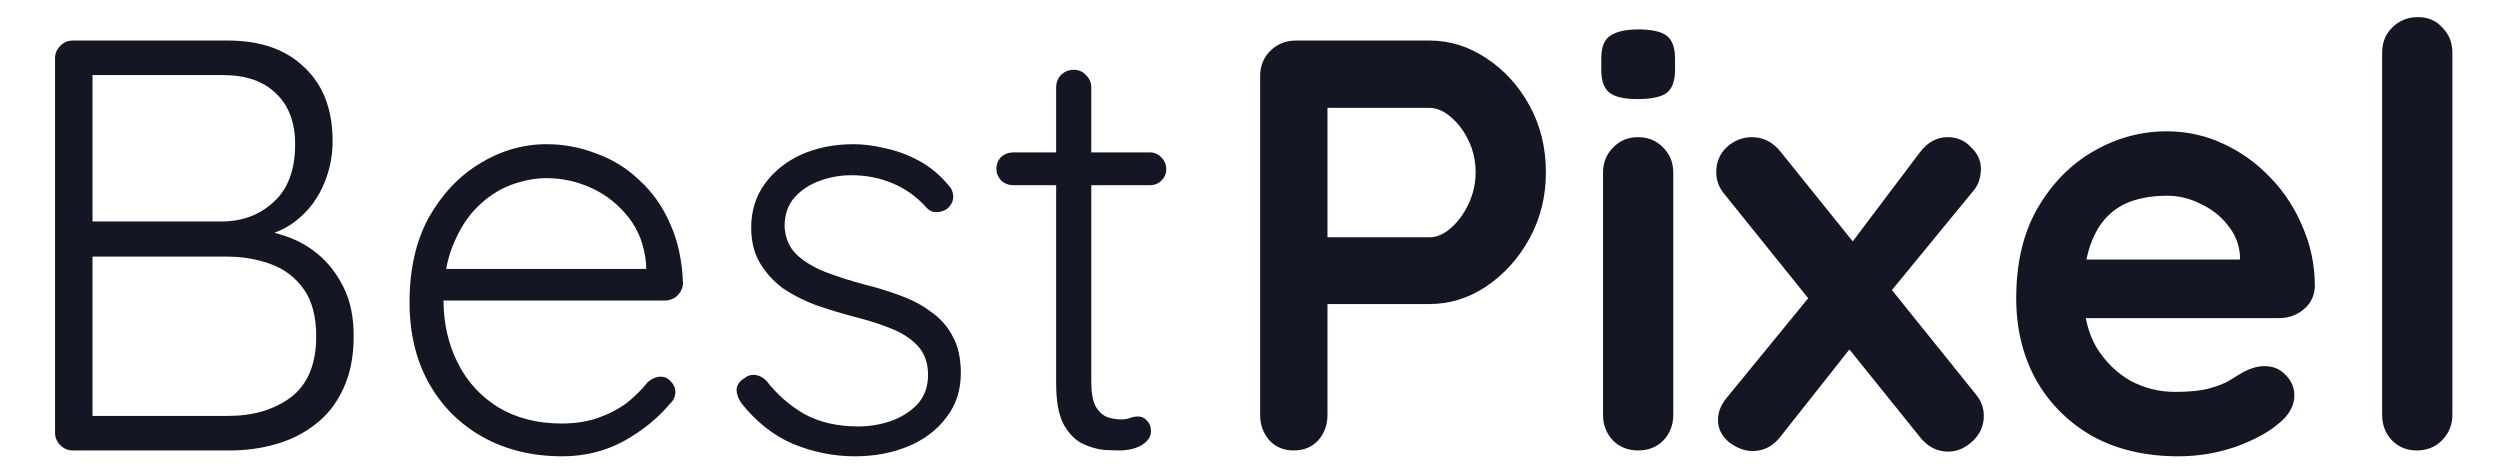
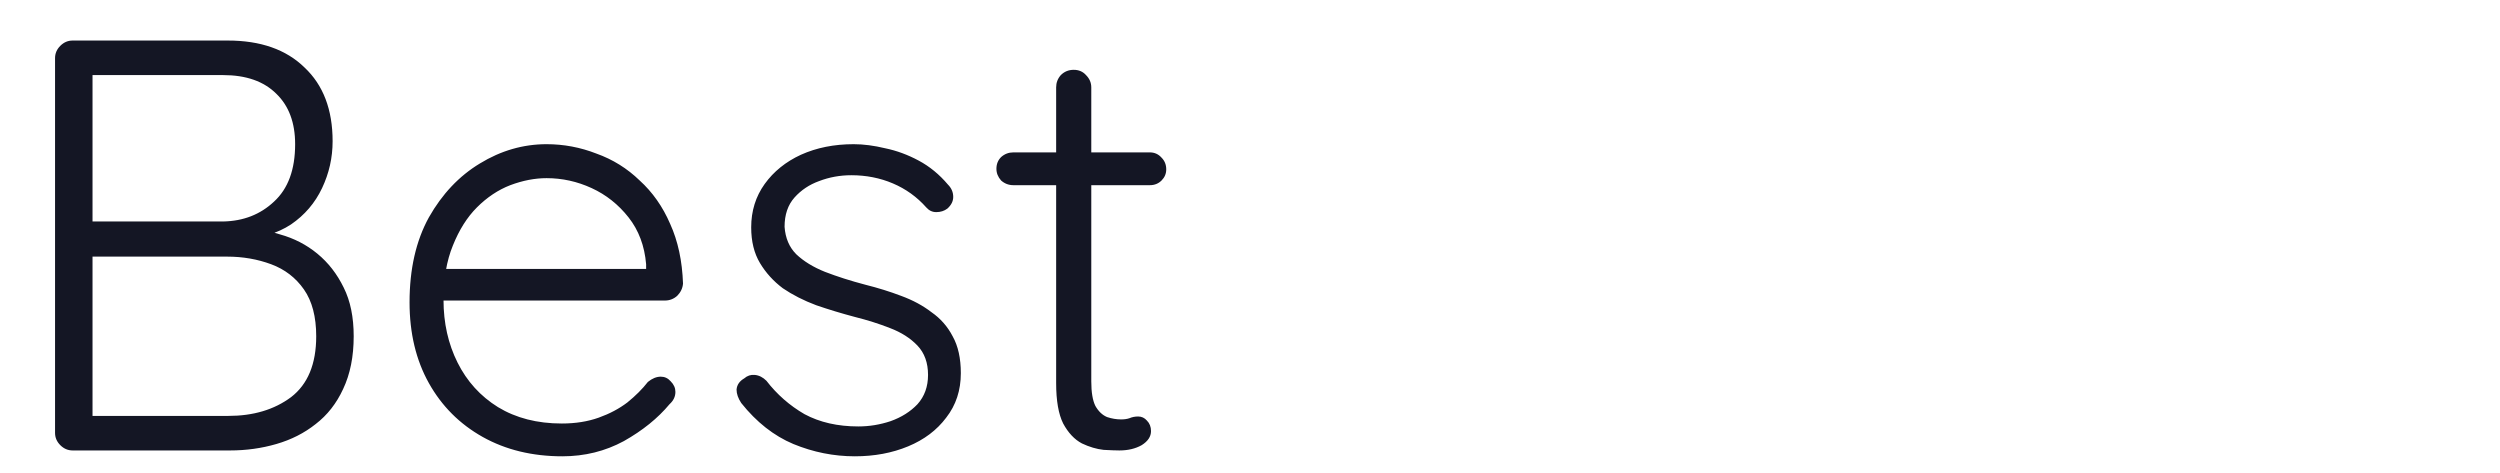
<svg xmlns="http://www.w3.org/2000/svg" width="111" height="21" viewBox="0 0 111 21" fill="none">
  <path d="M10.114 1.8C11.57 1.8 12.705 2.199 13.52 2.996C14.352 3.776 14.768 4.868 14.768 6.272C14.768 7 14.612 7.693 14.3 8.352C13.988 9.011 13.529 9.548 12.922 9.964C12.315 10.363 11.561 10.588 10.66 10.64L10.556 10.12C11.197 10.12 11.821 10.215 12.428 10.406C13.052 10.579 13.607 10.865 14.092 11.264C14.577 11.663 14.967 12.165 15.262 12.772C15.557 13.361 15.704 14.081 15.704 14.93C15.704 15.831 15.548 16.611 15.236 17.27C14.941 17.911 14.534 18.431 14.014 18.83C13.511 19.229 12.931 19.523 12.272 19.714C11.613 19.905 10.929 20 10.218 20H3.224C3.016 20 2.834 19.922 2.678 19.766C2.522 19.61 2.444 19.428 2.444 19.22V2.58C2.444 2.372 2.522 2.19 2.678 2.034C2.834 1.878 3.016 1.8 3.224 1.8H10.114ZM9.906 3.334H3.796L4.108 2.866V10.224L3.822 9.834H9.906C10.807 9.817 11.561 9.522 12.168 8.95C12.792 8.378 13.104 7.529 13.104 6.402C13.104 5.449 12.827 4.703 12.272 4.166C11.717 3.611 10.929 3.334 9.906 3.334ZM10.088 11.394H3.978L4.108 11.238V18.7L3.952 18.466H10.14C11.249 18.466 12.177 18.189 12.922 17.634C13.667 17.062 14.04 16.161 14.04 14.93C14.04 14.063 13.858 13.37 13.494 12.85C13.13 12.33 12.645 11.957 12.038 11.732C11.431 11.507 10.781 11.394 10.088 11.394ZM24.97 20.26C23.636 20.26 22.457 19.974 21.434 19.402C20.412 18.83 19.614 18.033 19.042 17.01C18.47 15.987 18.184 14.791 18.184 13.422C18.184 11.949 18.47 10.692 19.042 9.652C19.631 8.612 20.386 7.815 21.304 7.26C22.24 6.688 23.228 6.402 24.268 6.402C25.031 6.402 25.767 6.541 26.478 6.818C27.206 7.078 27.848 7.477 28.402 8.014C28.974 8.534 29.425 9.175 29.754 9.938C30.101 10.701 30.291 11.585 30.326 12.59C30.309 12.798 30.222 12.98 30.066 13.136C29.91 13.275 29.728 13.344 29.52 13.344H19.094L18.782 11.94H29.026L28.688 12.252V11.732C28.619 10.917 28.359 10.224 27.908 9.652C27.457 9.08 26.912 8.647 26.27 8.352C25.629 8.057 24.962 7.91 24.268 7.91C23.748 7.91 23.211 8.014 22.656 8.222C22.119 8.43 21.625 8.759 21.174 9.21C20.741 9.643 20.386 10.207 20.108 10.9C19.831 11.576 19.692 12.382 19.692 13.318C19.692 14.341 19.9 15.268 20.316 16.1C20.732 16.932 21.33 17.591 22.11 18.076C22.907 18.561 23.852 18.804 24.944 18.804C25.551 18.804 26.097 18.717 26.582 18.544C27.067 18.371 27.492 18.145 27.856 17.868C28.22 17.573 28.523 17.27 28.766 16.958C28.957 16.802 29.148 16.724 29.338 16.724C29.512 16.724 29.659 16.793 29.78 16.932C29.919 17.071 29.988 17.227 29.988 17.4C29.988 17.608 29.901 17.79 29.728 17.946C29.208 18.57 28.532 19.116 27.7 19.584C26.868 20.035 25.958 20.26 24.97 20.26ZM32.911 17.894C32.773 17.686 32.703 17.487 32.703 17.296C32.721 17.088 32.833 16.923 33.041 16.802C33.18 16.681 33.336 16.629 33.509 16.646C33.7 16.663 33.873 16.75 34.029 16.906C34.497 17.513 35.061 18.007 35.719 18.388C36.395 18.752 37.193 18.934 38.111 18.934C38.597 18.934 39.073 18.856 39.541 18.7C40.027 18.527 40.425 18.275 40.737 17.946C41.049 17.599 41.205 17.166 41.205 16.646C41.205 16.109 41.049 15.675 40.737 15.346C40.425 15.017 40.018 14.757 39.515 14.566C39.03 14.375 38.51 14.211 37.955 14.072C37.366 13.916 36.794 13.743 36.239 13.552C35.685 13.344 35.191 13.093 34.757 12.798C34.341 12.486 34.003 12.113 33.743 11.68C33.483 11.247 33.353 10.718 33.353 10.094C33.353 9.366 33.553 8.725 33.951 8.17C34.35 7.615 34.887 7.182 35.563 6.87C36.257 6.558 37.037 6.402 37.903 6.402C38.337 6.402 38.805 6.463 39.307 6.584C39.81 6.688 40.304 6.87 40.789 7.13C41.275 7.39 41.708 7.745 42.089 8.196C42.245 8.352 42.323 8.534 42.323 8.742C42.323 8.933 42.237 9.106 42.063 9.262C41.925 9.366 41.76 9.418 41.569 9.418C41.396 9.418 41.249 9.349 41.127 9.21C40.711 8.742 40.217 8.387 39.645 8.144C39.073 7.901 38.458 7.78 37.799 7.78C37.297 7.78 36.82 7.867 36.369 8.04C35.936 8.196 35.572 8.439 35.277 8.768C34.983 9.097 34.835 9.531 34.835 10.068C34.87 10.571 35.043 10.978 35.355 11.29C35.685 11.602 36.109 11.862 36.629 12.07C37.167 12.278 37.765 12.469 38.423 12.642C38.978 12.781 39.507 12.945 40.009 13.136C40.529 13.327 40.98 13.569 41.361 13.864C41.76 14.141 42.072 14.497 42.297 14.93C42.54 15.363 42.661 15.909 42.661 16.568C42.661 17.331 42.445 17.989 42.011 18.544C41.595 19.099 41.032 19.523 40.321 19.818C39.611 20.113 38.822 20.26 37.955 20.26C37.019 20.26 36.109 20.078 35.225 19.714C34.359 19.35 33.587 18.743 32.911 17.894ZM44.995 6.766H51.053C51.261 6.766 51.434 6.844 51.573 7C51.712 7.139 51.781 7.312 51.781 7.52C51.781 7.711 51.712 7.875 51.573 8.014C51.434 8.153 51.261 8.222 51.053 8.222H44.995C44.787 8.222 44.605 8.153 44.449 8.014C44.31 7.858 44.241 7.685 44.241 7.494C44.241 7.286 44.31 7.113 44.449 6.974C44.605 6.835 44.787 6.766 44.995 6.766ZM47.673 3.1C47.898 3.1 48.08 3.178 48.219 3.334C48.375 3.49 48.453 3.672 48.453 3.88V16.932C48.453 17.417 48.514 17.781 48.635 18.024C48.773 18.267 48.947 18.431 49.155 18.518C49.363 18.587 49.571 18.622 49.779 18.622C49.917 18.622 50.039 18.605 50.143 18.57C50.264 18.518 50.394 18.492 50.533 18.492C50.689 18.492 50.819 18.553 50.923 18.674C51.044 18.795 51.105 18.951 51.105 19.142C51.105 19.385 50.966 19.593 50.689 19.766C50.411 19.922 50.082 20 49.701 20C49.545 20 49.311 19.991 48.999 19.974C48.687 19.939 48.366 19.844 48.037 19.688C47.708 19.515 47.43 19.22 47.205 18.804C46.997 18.388 46.893 17.79 46.893 17.01V3.88C46.893 3.672 46.962 3.49 47.101 3.334C47.257 3.178 47.447 3.1 47.673 3.1Z" fill="#141624" />
-   <path d="M63.464 1.8C64.365 1.8 65.206 2.06 65.986 2.58C66.783 3.1 67.425 3.802 67.91 4.686C68.395 5.57 68.638 6.558 68.638 7.65C68.638 8.725 68.395 9.704 67.91 10.588C67.425 11.472 66.783 12.183 65.986 12.72C65.206 13.24 64.365 13.5 63.464 13.5H58.68L58.94 13.032V18.414C58.94 18.865 58.801 19.246 58.524 19.558C58.247 19.853 57.883 20 57.432 20C56.999 20 56.643 19.853 56.366 19.558C56.089 19.246 55.95 18.865 55.95 18.414V3.386C55.95 2.935 56.097 2.563 56.392 2.268C56.704 1.956 57.085 1.8 57.536 1.8H63.464ZM63.464 10.536C63.793 10.536 64.114 10.397 64.426 10.12C64.738 9.843 64.998 9.487 65.206 9.054C65.414 8.603 65.518 8.135 65.518 7.65C65.518 7.147 65.414 6.679 65.206 6.246C64.998 5.813 64.738 5.466 64.426 5.206C64.114 4.929 63.793 4.79 63.464 4.79H58.628L58.94 4.322V10.952L58.654 10.536H63.464ZM74.294 18.414C74.294 18.865 74.147 19.246 73.852 19.558C73.557 19.853 73.185 20 72.734 20C72.283 20 71.911 19.853 71.616 19.558C71.321 19.246 71.174 18.865 71.174 18.414V7.676C71.174 7.225 71.321 6.853 71.616 6.558C71.911 6.246 72.283 6.09 72.734 6.09C73.185 6.09 73.557 6.246 73.852 6.558C74.147 6.853 74.294 7.225 74.294 7.676V18.414ZM72.708 4.4C72.119 4.4 71.703 4.305 71.46 4.114C71.217 3.923 71.096 3.585 71.096 3.1V2.606C71.096 2.103 71.226 1.765 71.486 1.592C71.763 1.401 72.179 1.306 72.734 1.306C73.341 1.306 73.765 1.401 74.008 1.592C74.251 1.783 74.372 2.121 74.372 2.606V3.1C74.372 3.603 74.242 3.949 73.982 4.14C73.722 4.313 73.297 4.4 72.708 4.4ZM77.787 6.09C78.289 6.09 78.714 6.307 79.061 6.74L87.745 17.53C87.97 17.807 88.082 18.119 88.082 18.466C88.082 18.899 87.918 19.272 87.588 19.584C87.259 19.896 86.895 20.052 86.496 20.052C85.994 20.052 85.569 19.827 85.222 19.376L76.538 8.586C76.313 8.309 76.201 7.997 76.201 7.65C76.201 7.199 76.356 6.827 76.668 6.532C76.998 6.237 77.371 6.09 77.787 6.09ZM77.812 20.026C77.466 20.026 77.119 19.896 76.772 19.636C76.443 19.359 76.278 19.029 76.278 18.648C76.278 18.301 76.409 17.972 76.668 17.66L80.647 12.798L82.207 15.398L79.061 19.376C78.731 19.809 78.315 20.026 77.812 20.026ZM86.471 6.09C86.886 6.09 87.233 6.237 87.51 6.532C87.805 6.809 87.953 7.13 87.953 7.494C87.953 7.667 87.927 7.841 87.874 8.014C87.823 8.187 87.727 8.352 87.588 8.508L83.662 13.292L82.025 11.03L85.222 6.792C85.569 6.324 85.985 6.09 86.471 6.09ZM96.722 20.26C95.249 20.26 93.966 19.957 92.874 19.35C91.8 18.726 90.968 17.885 90.379 16.828C89.806 15.771 89.52 14.575 89.52 13.24C89.52 11.68 89.832 10.354 90.457 9.262C91.098 8.153 91.93 7.303 92.953 6.714C93.975 6.125 95.058 5.83 96.203 5.83C97.087 5.83 97.918 6.012 98.698 6.376C99.496 6.74 100.198 7.243 100.804 7.884C101.411 8.508 101.888 9.236 102.234 10.068C102.598 10.9 102.78 11.784 102.78 12.72C102.763 13.136 102.598 13.474 102.286 13.734C101.974 13.994 101.61 14.124 101.194 14.124H91.263L90.483 11.524H100.024L99.453 12.044V11.342C99.418 10.839 99.236 10.389 98.906 9.99C98.594 9.591 98.196 9.279 97.71 9.054C97.243 8.811 96.74 8.69 96.203 8.69C95.683 8.69 95.197 8.759 94.746 8.898C94.296 9.037 93.906 9.271 93.576 9.6C93.247 9.929 92.987 10.371 92.796 10.926C92.606 11.481 92.51 12.183 92.51 13.032C92.51 13.968 92.701 14.765 93.082 15.424C93.481 16.065 93.984 16.559 94.591 16.906C95.215 17.235 95.873 17.4 96.567 17.4C97.208 17.4 97.719 17.348 98.1 17.244C98.482 17.14 98.785 17.019 99.01 16.88C99.253 16.724 99.47 16.594 99.66 16.49C99.972 16.334 100.267 16.256 100.544 16.256C100.926 16.256 101.238 16.386 101.48 16.646C101.74 16.906 101.87 17.209 101.87 17.556C101.87 18.024 101.628 18.449 101.142 18.83C100.692 19.211 100.059 19.549 99.245 19.844C98.43 20.121 97.589 20.26 96.722 20.26ZM108.886 18.414C108.886 18.865 108.73 19.246 108.418 19.558C108.124 19.853 107.751 20 107.3 20C106.867 20 106.503 19.853 106.208 19.558C105.914 19.246 105.766 18.865 105.766 18.414V2.346C105.766 1.895 105.914 1.523 106.208 1.228C106.52 0.916 106.902 0.76 107.352 0.76C107.803 0.76 108.167 0.916 108.444 1.228C108.739 1.523 108.886 1.895 108.886 2.346V18.414Z" fill="#141624" />
</svg>